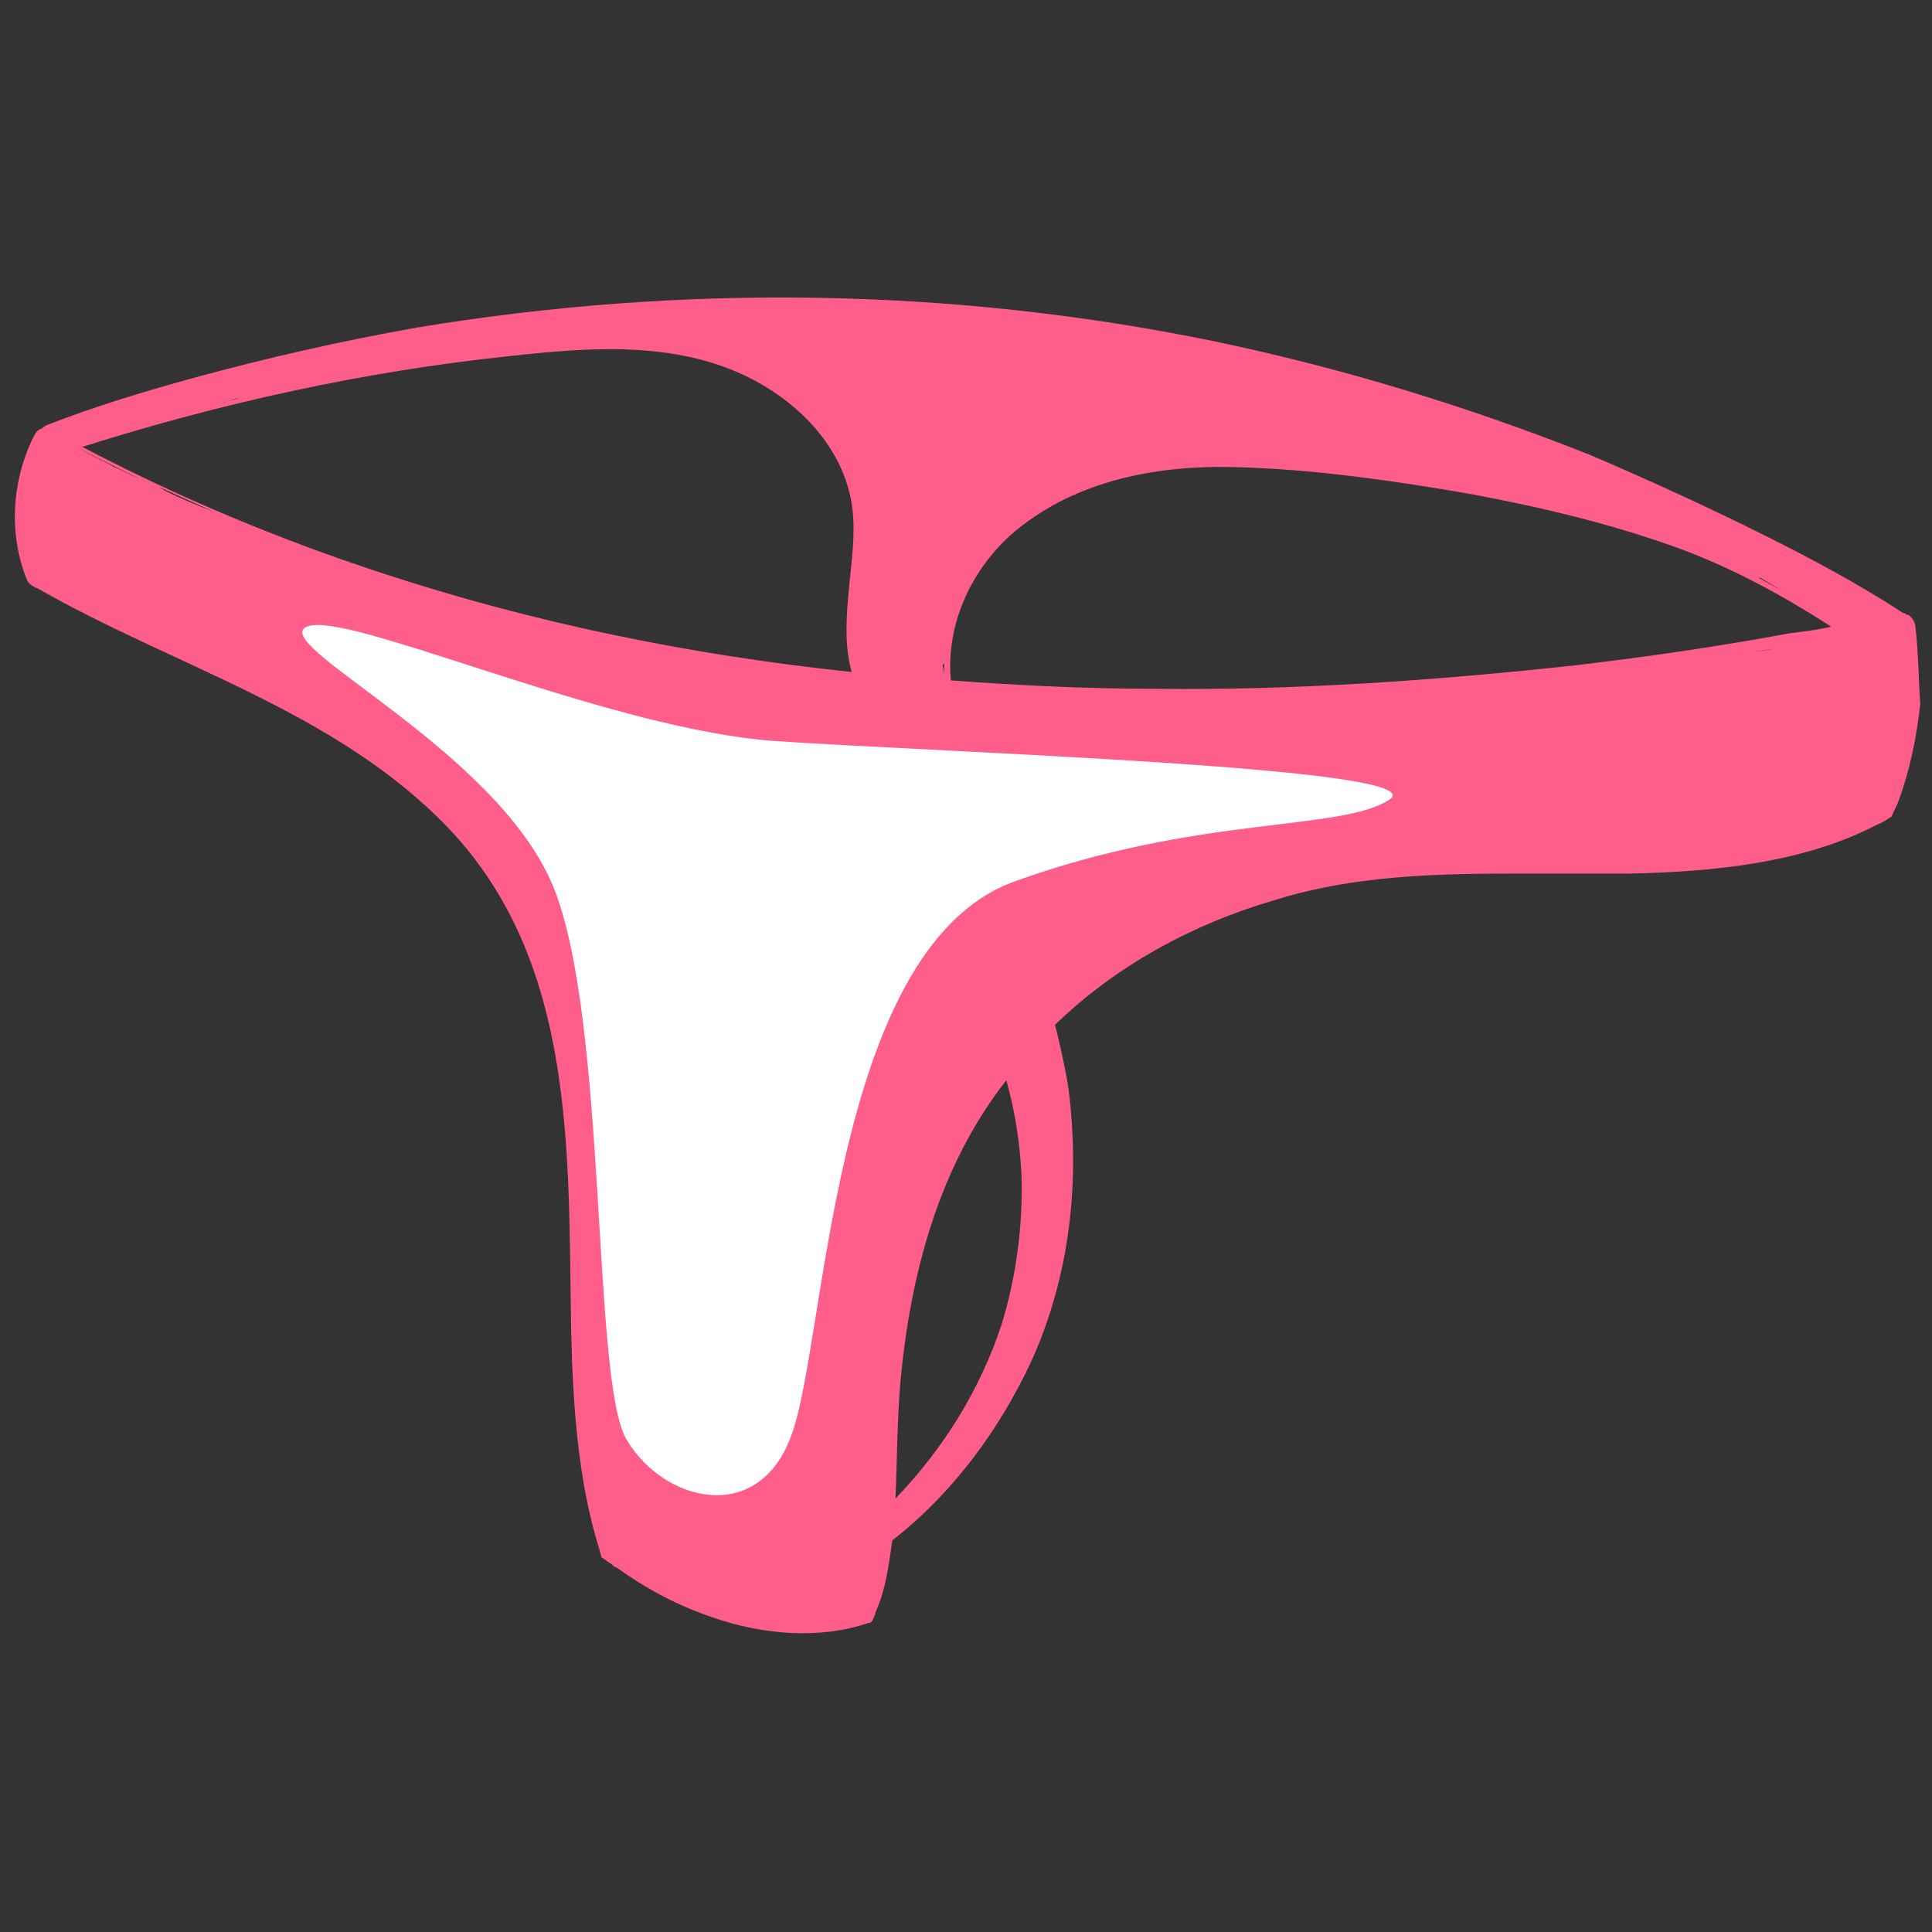
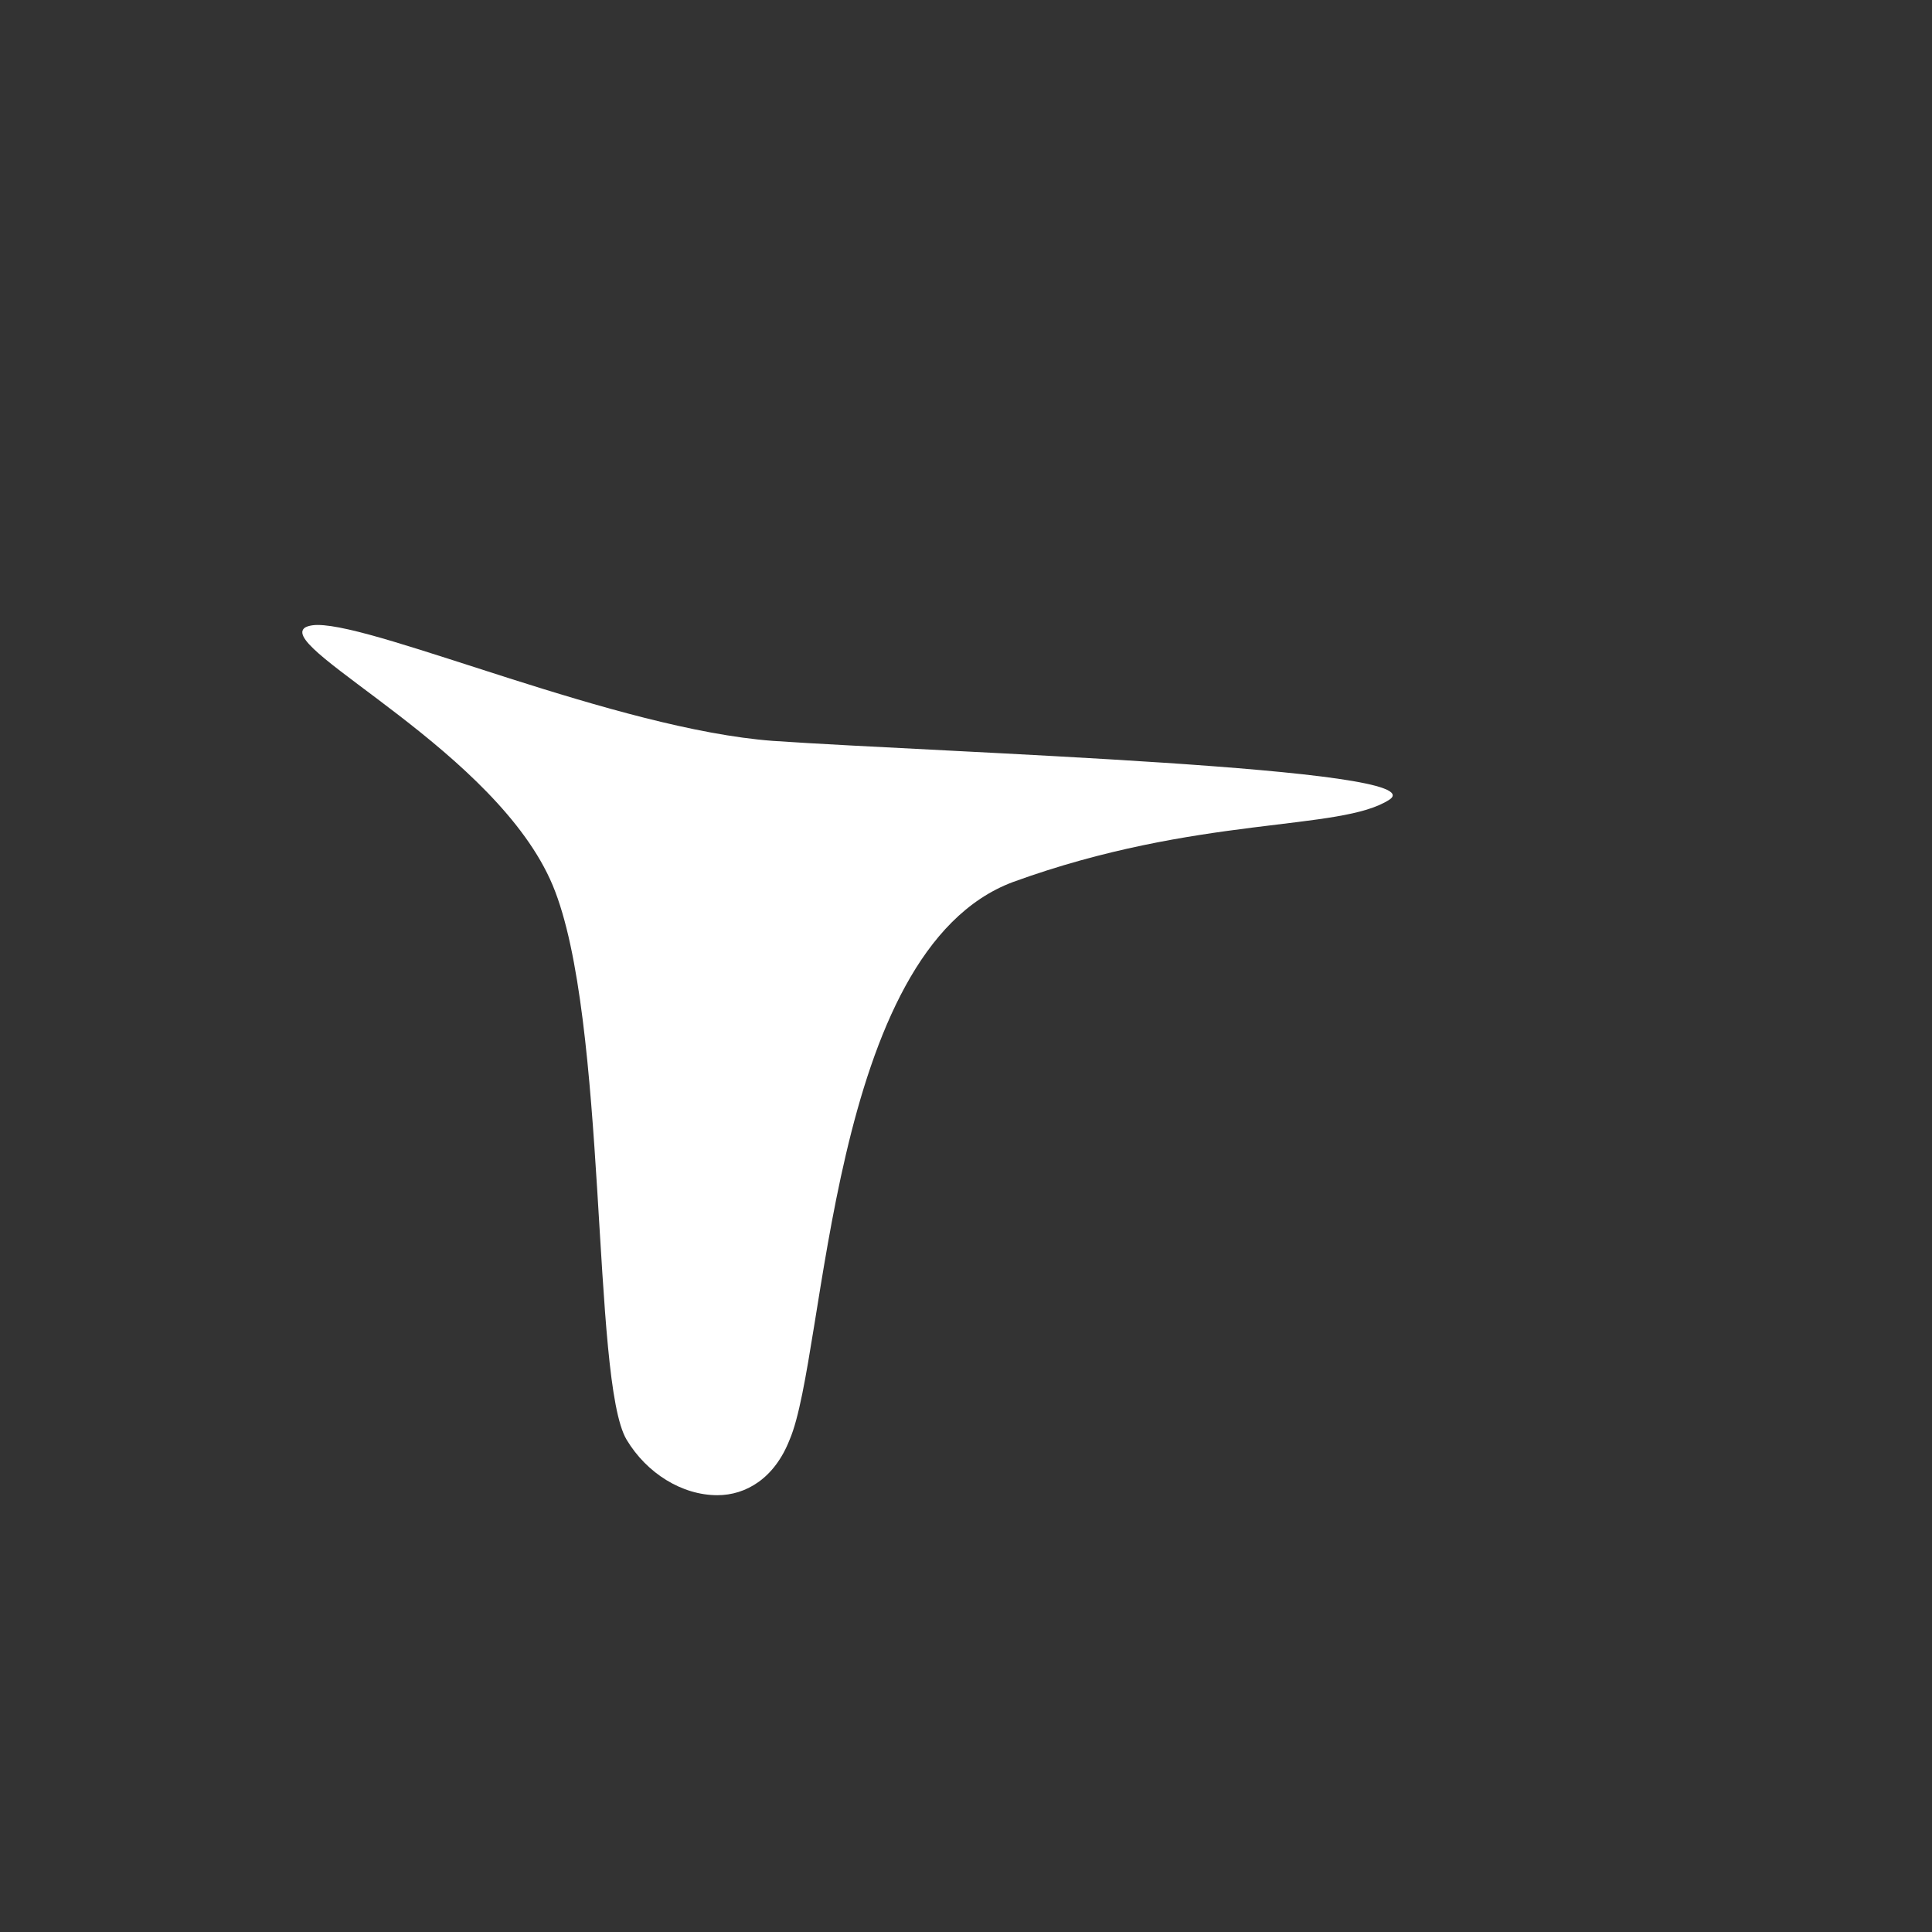
<svg xmlns="http://www.w3.org/2000/svg" xml:space="preserve" viewBox="0 0 115 115">
  <rect x="0" y="0" width="115" height="115" fill="#333333" stroke="none" />
-   <path d="M114 37.2c-.1-.4-.4-.6-.4-.6h-.1c-.1-.1-.1-.1-.2-.1-2.6-1.7-5.4-3.2-8.2-4.6-3.4-1.7-6.9-3.3-10.4-4.8-7.3-2.9-14.8-5.2-22.5-6.8-15.6-3.2-31.7-3.4-47.4-.8-4.5.8-8.9 1.8-13.3 3-2.9.8-5.9 1.7-8.7 2.8-.1 0-.1.1-.2.1l-.1.1c-.3.1-.4.3-.5.5-1.3 2.6-1.5 5.8-.4 8.5 0 .1.3.4.4.4 0 0 .1.1.2.1 8.2 4.7 17.8 7.3 24.5 14.3 7.7 8.1 7.1 19.6 7.3 30 .1 4.3.4 8.9 1.7 13 0 .1.1.3.1.4.2.1.4.3.6.4.1.1.2.2.3.2 1.8 1.3 3.7 2.3 5.8 3 2.9 1 6.3 1.3 9.2.3.1 0 .1 0 .2-.1s.1-.3.2-.4V96c.6-1.3.8-2.8 1-4.2v-.1c3.6-2.8 6.4-6.6 8.3-10.7 2.3-5.1 2.9-10.7 2.2-16.2-.2-1.3-.5-2.6-.8-3.8 3.6-3.5 8.2-6 13-7.4 5.4-1.7 11-1.6 16.5-1.6H97c4.8-.1 10.3-.6 14.7-2.9.3-.1.6-.3.9-.5.1-.3.3-.6.4-.9.7-1.9 1.1-3.9 1.3-5.8-.1-1.4-.1-3-.3-4.7M13.8 23.8c.1 0 .2-.1.4-.1-.3.1-.7.2-1 .3.2-.1.4-.1.6-.2m-4.6 1.3c.2-.1.5-.1.7-.2-.4.1-.8.2-1.2.4.2-.1.3-.1.5-.2m-2.4 2.7c-.7-.4-1.4-.7-2.1-1.1l3.6 1.8c-.5-.2-1-.5-1.5-.7m3 1.4c-.1-.1-.2-.1-.3-.2l3.3 1.5c-1-.4-2-.8-3-1.3M50.7 40c-9.5-1-18.9-2.9-28-5.9-6.1-2-12.1-4.5-17.8-7.5 8.2-2.6 16.8-4.5 25.4-5.4 4.5-.5 9.4-.9 13.7 1 3.6 1.6 6.7 4.8 6.8 8.9.1 2.6-.9 6.2-.1 8.9m54.1-5.6 1.5.9c-.5-.3-1.1-.6-1.6-.9 0-.1 0 0 .1 0m-48.4 3.1c0-.2.1-.4.1-.6-.1.3-.1.6-.2.9.1-.1.1-.2.1-.3m-.1 1.1v-.4c0 .3-.1.5-.1.8.1-.1.1-.2.1-.4m-.1.8v1.1c0-.3 0-.6-.1-.9.1-.1.1-.1.1-.2m3.4 39.5c-1.3 3.9-3.5 7.4-6.3 10.3.1-2.3.1-4.7.3-7 .6-6.4 2.3-12.8 6.3-17.9.5 1.8.8 3.6.9 5.6.1 3-.3 6.1-1.2 9m20.9-26.7c1.2-.2 2.4-.3 3.6-.4-1.2.1-2.4.2-3.6.4m5.8-.5H88zm7.5-12.1c-8.3.9-16.7 1.5-25 1.4-4.1 0-8.2-.2-12.2-.5-.3-3.2 1.1-6.4 3.5-8.6 3.6-3.2 8.5-4.2 13.2-4.1s9.6.8 14.2 1.6c4.3.8 8.5 1.8 12.6 3.3 3.2 1.2 6.1 2.8 8.9 4.6-.8.2-1.7.3-2.5.4-4.3.8-8.5 1.4-12.7 1.9m13.2-1.2c-.9.1-1.7.3-2.6.4 1.8-.3 3.6-.5 5.3-.8-.8.1-1.8.3-2.7.4" style="fill:#ff5e8b" />
  <path d="M42.7 89c-2.1 0-4.2-1.3-5.4-3.3-2.1-3.5-1.1-25.1-4.4-33s-16.2-14-14.8-15.3c.1-.1.4-.2.8-.2 3.7 0 17.8 6.2 27.1 6.9 10.2.7 39.6 1.6 36.7 3.5s-11.4.9-22.4 4.9c-11 4.1-11.1 28.1-13.3 33.2-.9 2.3-2.6 3.3-4.3 3.3" style="fill:#fff" />
</svg>